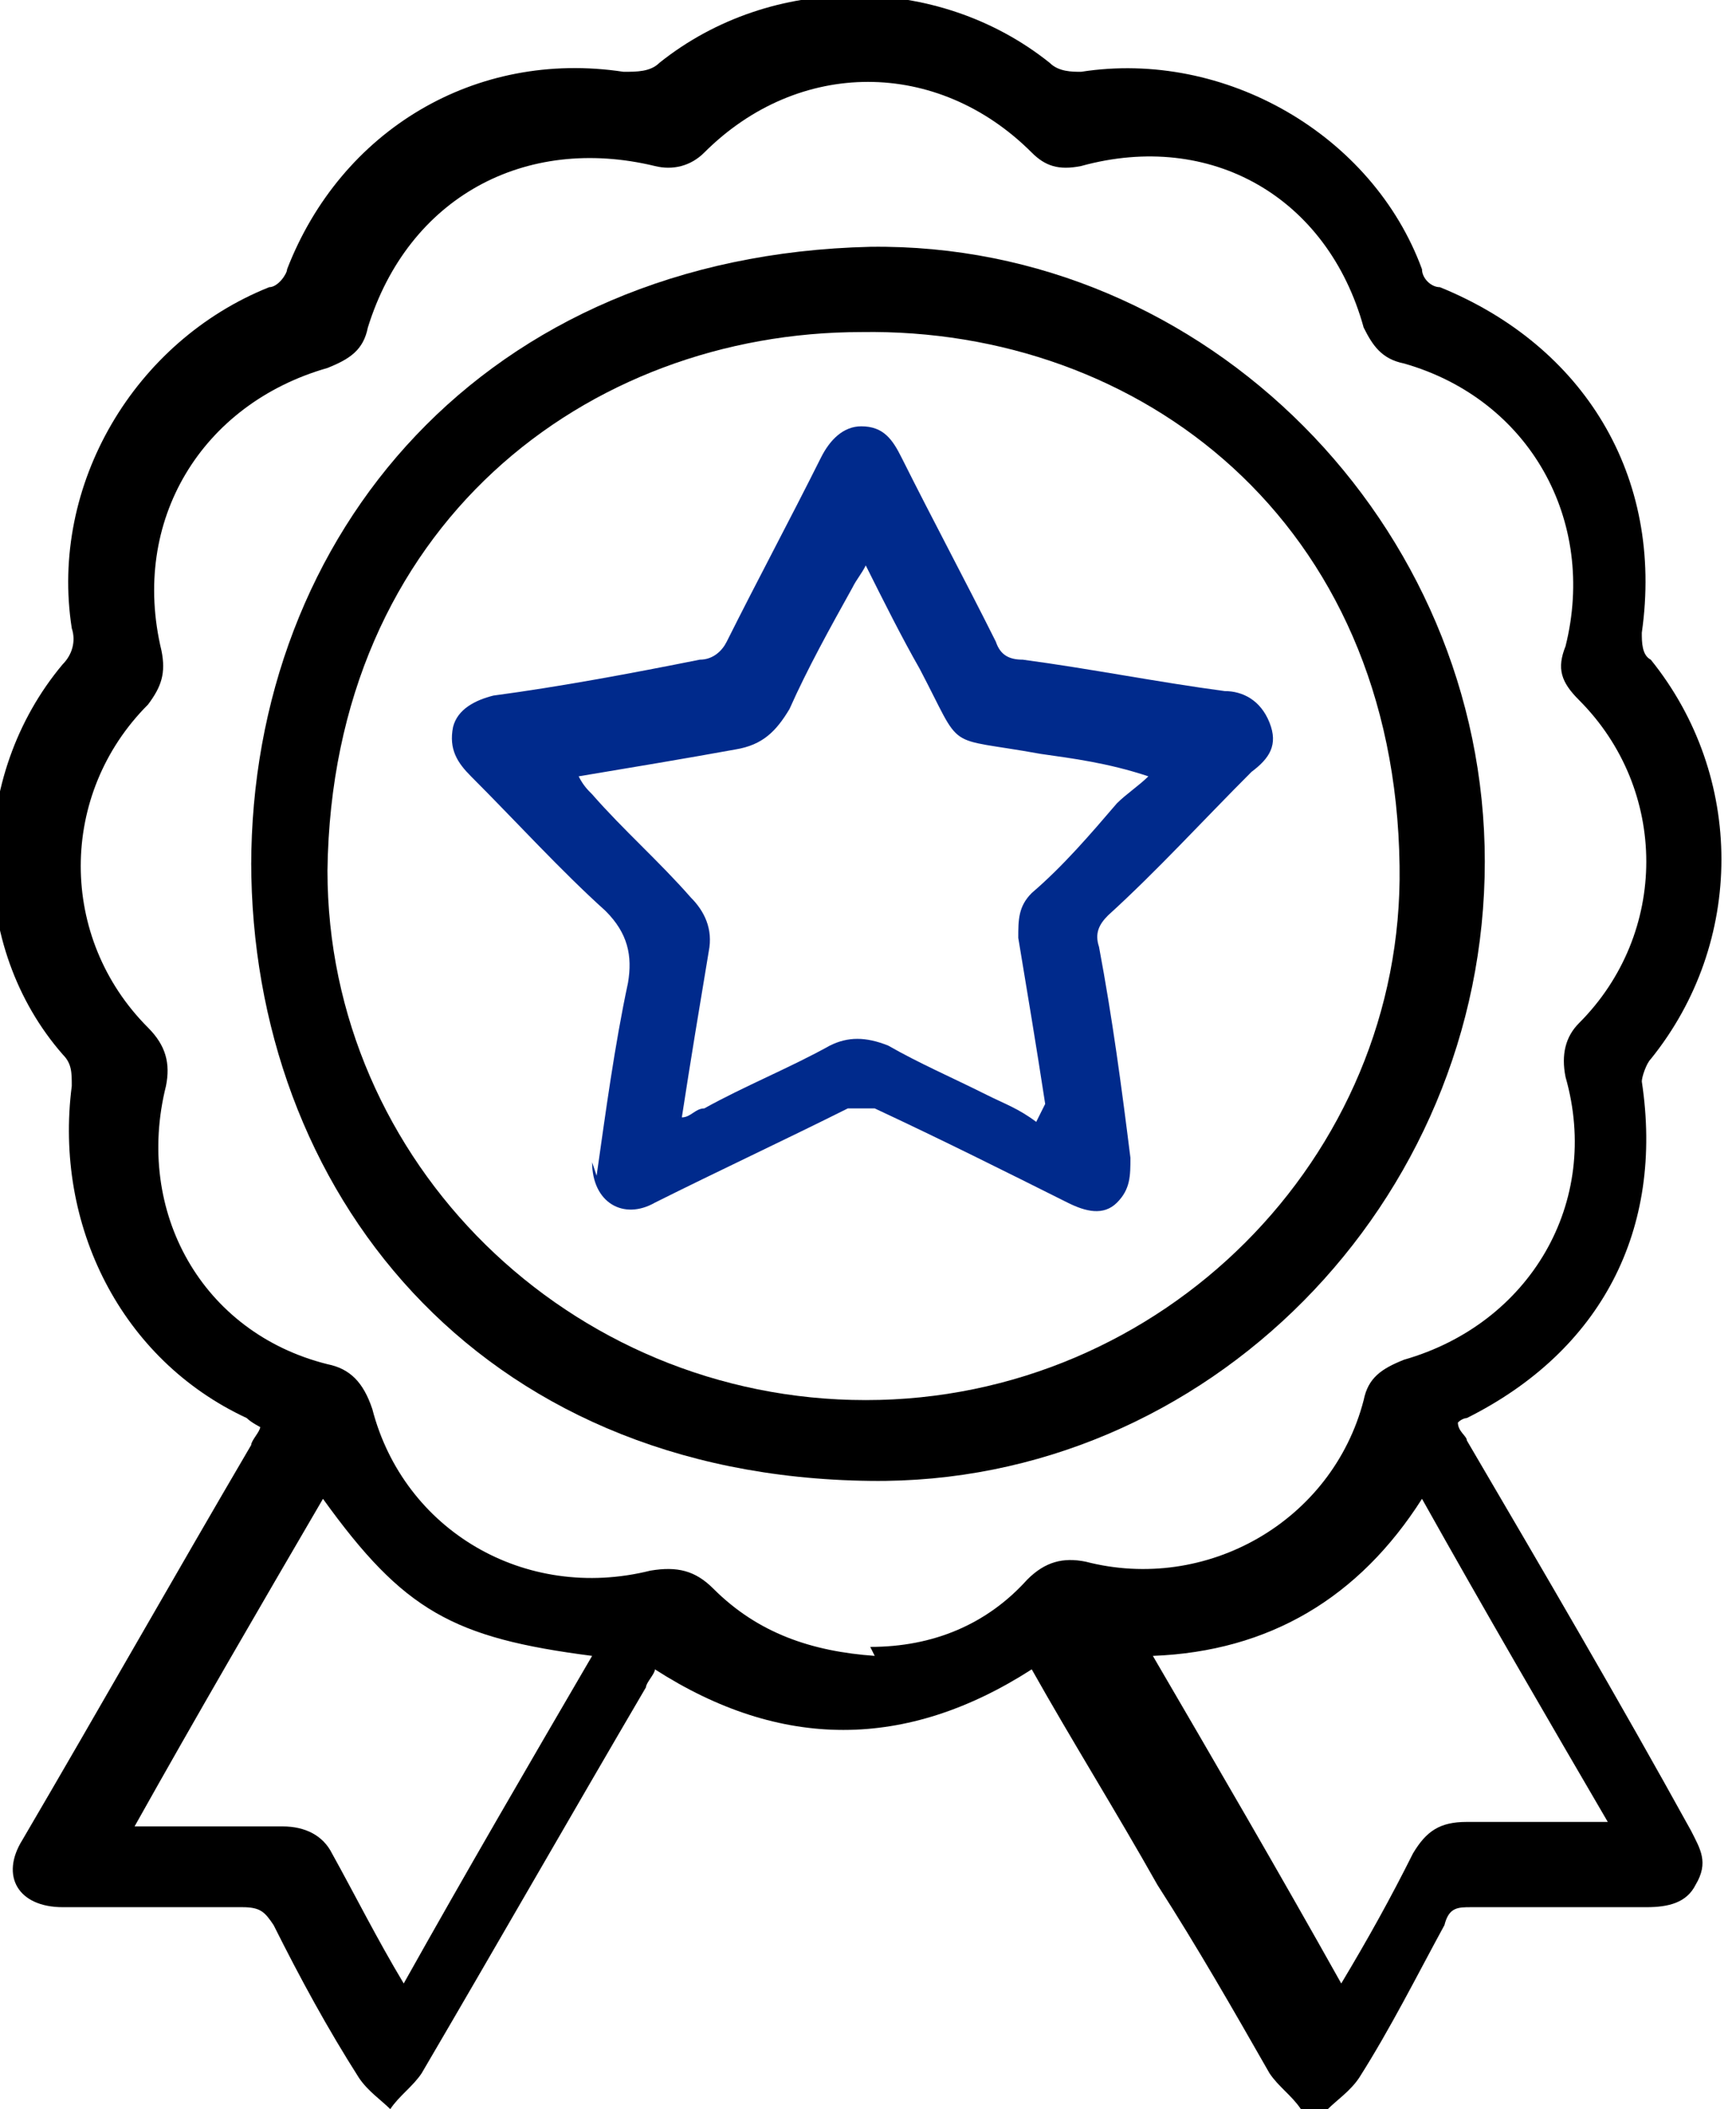
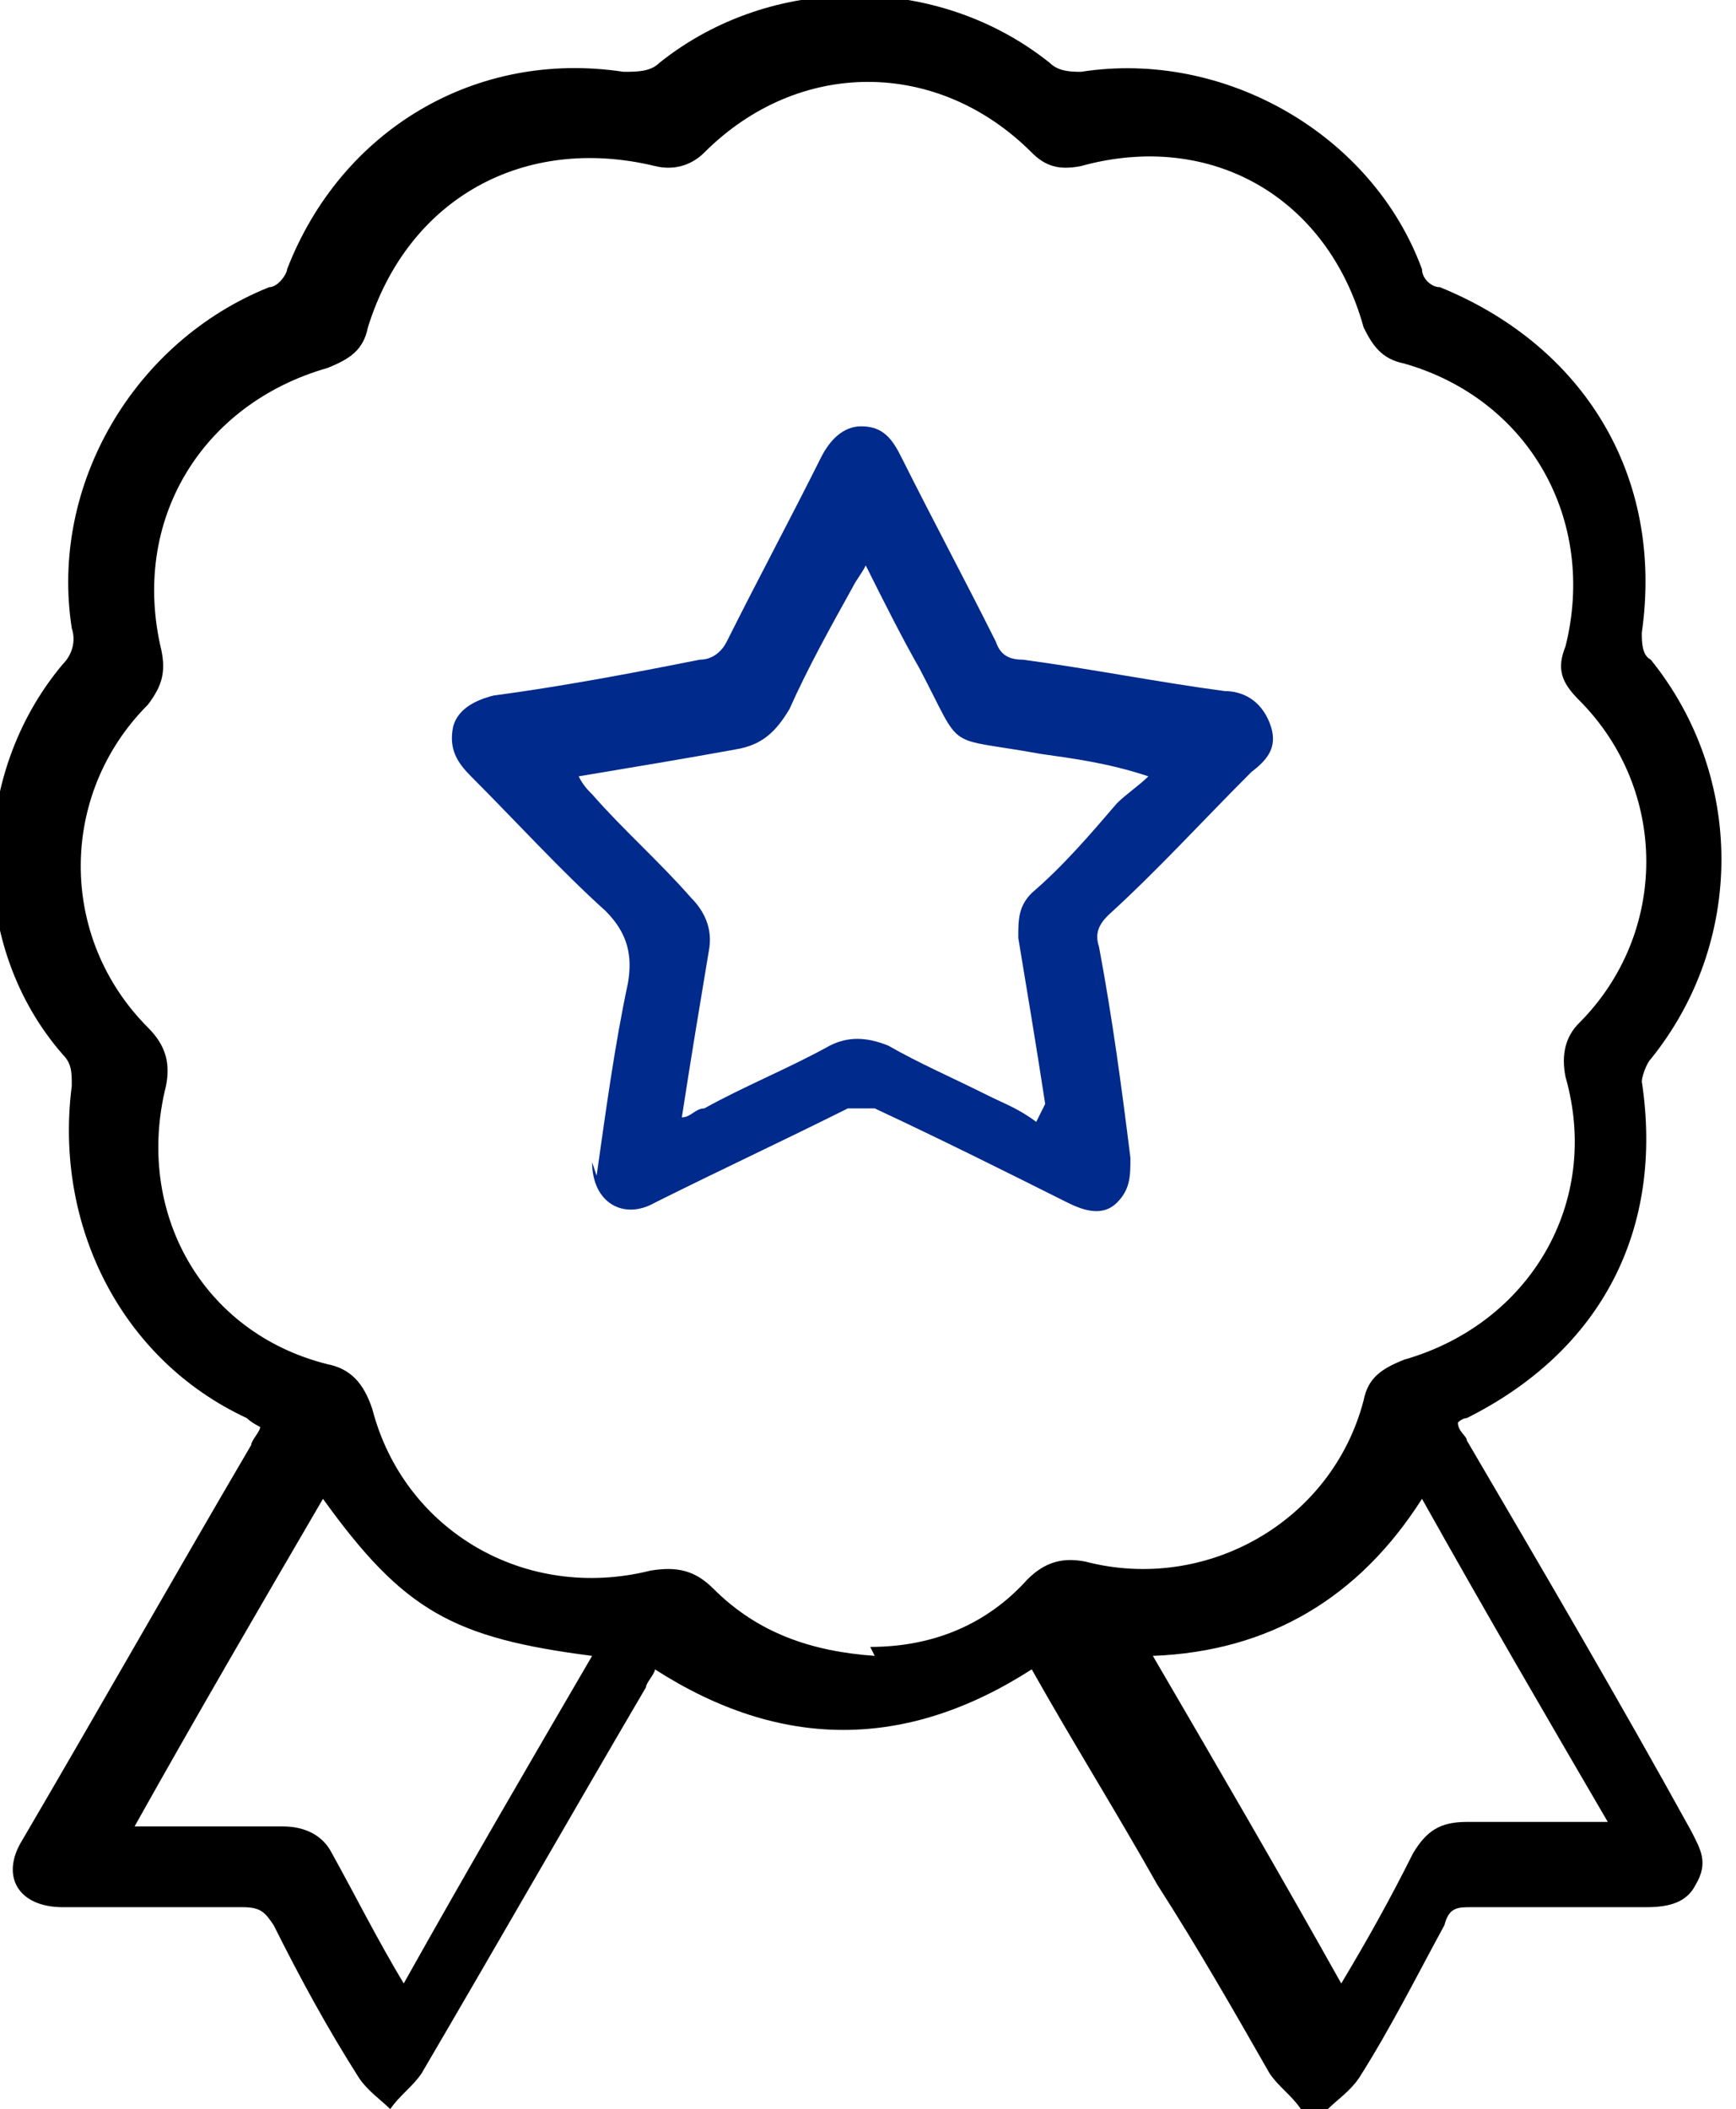
<svg xmlns="http://www.w3.org/2000/svg" id="Capa_1" data-name="Capa 1" viewBox="0 0 38.7 47">
  <defs>
    <style>
      .cls-1, .cls-2 {
        stroke-width: 0px;
      }

      .cls-2 {
        fill: #002a8c;
      }
    </style>
  </defs>
  <path class="cls-1" d="m8.7,47c-.2-.2-.5-.4-.7-.7-.7-1.1-1.3-2.2-1.9-3.4-.2-.3-.3-.4-.7-.4-1.3,0-2.6,0-4,0-1,0-1.4-.7-.9-1.5,1.7-2.9,3.4-5.9,5.1-8.8,0-.1.2-.3.2-.4,0,0-.2-.1-.3-.2-2.8-1.3-4.3-4.3-3.9-7.4,0-.3,0-.5-.2-.7-2.1-2.4-2.1-6.2,0-8.7.2-.2.3-.5.2-.8-.5-3.2,1.4-6.4,4.4-7.6.2,0,.4-.3.4-.4,1.2-3.1,4.2-4.9,7.5-4.4.3,0,.6,0,.8-.2,2.5-2,6.2-2,8.7,0,.2.2.5.2.7.2,3.2-.5,6.5,1.4,7.6,4.4,0,.2.2.4.4.4,3.2,1.3,5,4.2,4.5,7.7,0,.2,0,.5.2.6,2.1,2.6,2.1,6.3,0,8.9-.1.1-.2.4-.2.5.5,3.3-.9,6-3.9,7.5,0,0-.1,0-.2.1,0,.2.2.3.2.4,1.7,2.9,3.4,5.8,5,8.7.2.4.4.7.1,1.2-.2.4-.6.5-1.1.5-1.3,0-2.6,0-3.9,0-.3,0-.5,0-.6.4-.6,1.1-1.2,2.3-1.9,3.4-.2.3-.5.5-.7.7h-.6c-.2-.3-.5-.5-.7-.8-.8-1.4-1.6-2.8-2.5-4.2-.9-1.6-1.9-3.2-2.8-4.8-2.8,1.8-5.6,1.8-8.4,0,0,.1-.2.3-.2.4-1.7,2.9-3.3,5.7-5,8.6-.2.3-.5.5-.7.8h-.6Zm10.7-10.3c1.4,0,2.6-.5,3.5-1.5.4-.4.8-.5,1.3-.4,2.7.7,5.5-.9,6.2-3.6.1-.5.4-.7.9-.9,2.8-.8,4.4-3.5,3.6-6.3-.1-.5,0-.9.3-1.2,2-2,2-5.2,0-7.2-.4-.4-.5-.7-.3-1.2.7-2.8-.8-5.5-3.6-6.3-.5-.1-.7-.4-.9-.8-.8-2.9-3.4-4.4-6.3-3.6-.5.1-.8,0-1.1-.3-2.1-2.1-5.2-2.1-7.3,0-.3.3-.7.4-1.1.3-2.9-.7-5.5.7-6.4,3.6-.1.5-.4.7-.9.9-2.8.8-4.4,3.4-3.7,6.3.1.5,0,.8-.3,1.2-2,2-2,5.2,0,7.2.4.4.5.8.4,1.3-.7,2.8.8,5.5,3.6,6.2.5.1.8.4,1,1,.7,2.7,3.4,4.3,6.2,3.6.6-.1,1,0,1.4.4,1,1,2.2,1.4,3.6,1.5Zm-10.4,7.5c1.4-2.5,2.8-4.9,4.2-7.3-3.1-.4-4.2-1-6-3.5-1.4,2.4-2.8,4.8-4.2,7.3,1.1,0,2.2,0,3.3,0,.5,0,.9.2,1.1.6.5.9,1,1.9,1.6,2.9Zm26.9-3.5c-1.4-2.4-2.8-4.8-4.2-7.3-1.4,2.2-3.4,3.4-6,3.5,1.4,2.4,2.8,4.8,4.2,7.3.6-1,1.1-1.9,1.6-2.9.3-.5.6-.7,1.2-.7,1.1,0,2.1,0,3.2,0Z" />
-   <path class="cls-1" d="m5.6,19.3c0-7.4,5.2-13.6,13.8-13.8,7.5-.1,13.7,6.2,13.7,13.7,0,7.6-6.2,13.9-13.7,13.8-8.8-.1-13.8-6.5-13.8-13.8Zm13.7,11.9c6.6,0,12-5.4,11.9-11.9-.1-7.7-5.8-12-12-11.9-6.1,0-11.8,4.3-11.9,12,0,6.5,5.4,11.8,12,11.8Z" />
  <path class="cls-2" d="m13.3,26.2c.2-1.4.4-2.9.7-4.3.1-.6,0-1.1-.5-1.6-1-.9-2-2-3-3-.3-.3-.5-.6-.4-1.1.1-.4.5-.6.9-.7,1.5-.2,3.1-.5,4.6-.8.3,0,.5-.2.6-.4.7-1.4,1.4-2.7,2.1-4.1.2-.4.5-.7.9-.7.5,0,.7.3.9.7.7,1.4,1.4,2.7,2.1,4.1.1.3.3.4.6.4,1.5.2,3,.5,4.5.7.4,0,.8.2,1,.7.2.5,0,.8-.4,1.1-1.1,1.1-2.1,2.2-3.2,3.2-.2.2-.3.4-.2.7.3,1.6.5,3.1.7,4.7,0,.4,0,.7-.3,1-.3.3-.7.2-1.1,0-1.4-.7-2.8-1.4-4.3-2.1-.2,0-.4,0-.6,0-1.4.7-2.9,1.4-4.3,2.1-.7.4-1.4,0-1.4-.9Zm10-1.6c-.2-1.3-.4-2.5-.6-3.7,0-.4,0-.7.3-1,.7-.6,1.3-1.3,1.9-2,.2-.2.5-.4.7-.6-.9-.3-1.7-.4-2.4-.5-2.2-.4-1.7,0-2.7-1.9-.4-.7-.8-1.5-1.2-2.3-.1.2-.2.3-.3.5-.5.9-1,1.8-1.4,2.7-.3.5-.6.8-1.2.9-1.1.2-2.3.4-3.5.6.1.2.2.3.3.4.7.8,1.5,1.5,2.2,2.3.3.3.5.7.4,1.2-.2,1.2-.4,2.4-.6,3.7.2,0,.3-.2.5-.2.9-.5,1.9-.9,2.8-1.4.4-.2.8-.2,1.3,0,.7.4,1.4.7,2.2,1.1.4.2.7.3,1.1.6Z" />
</svg>